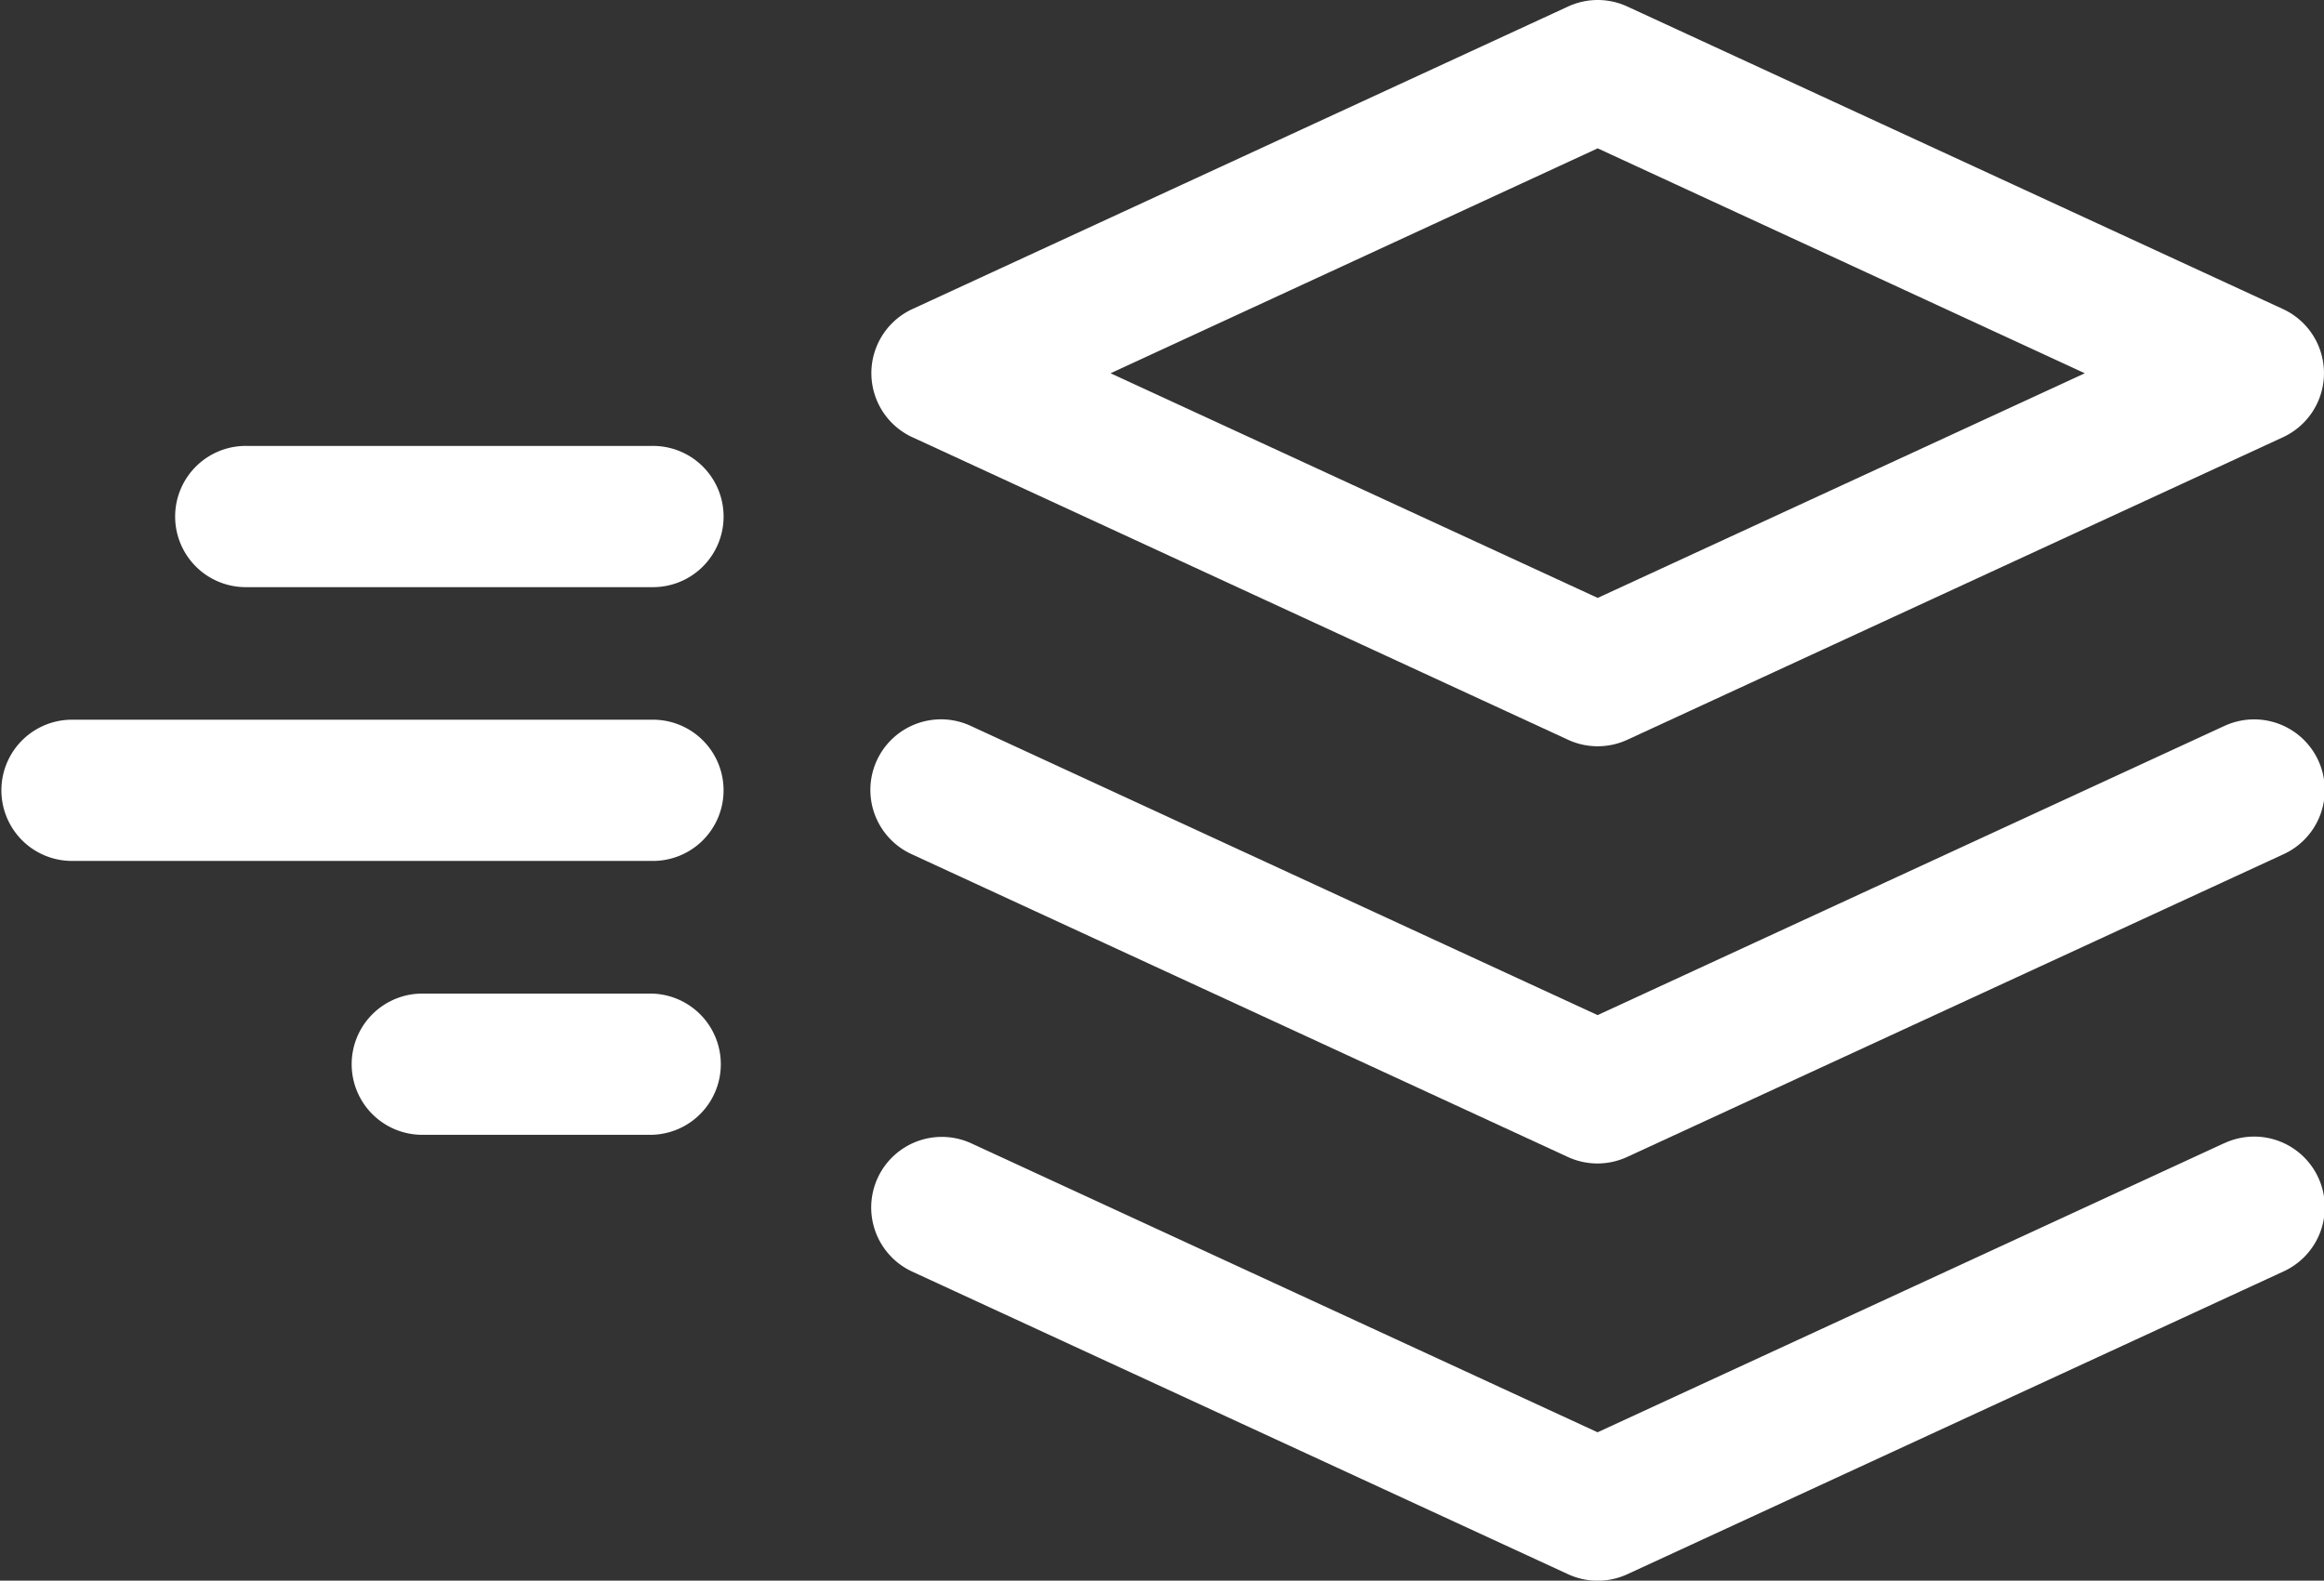
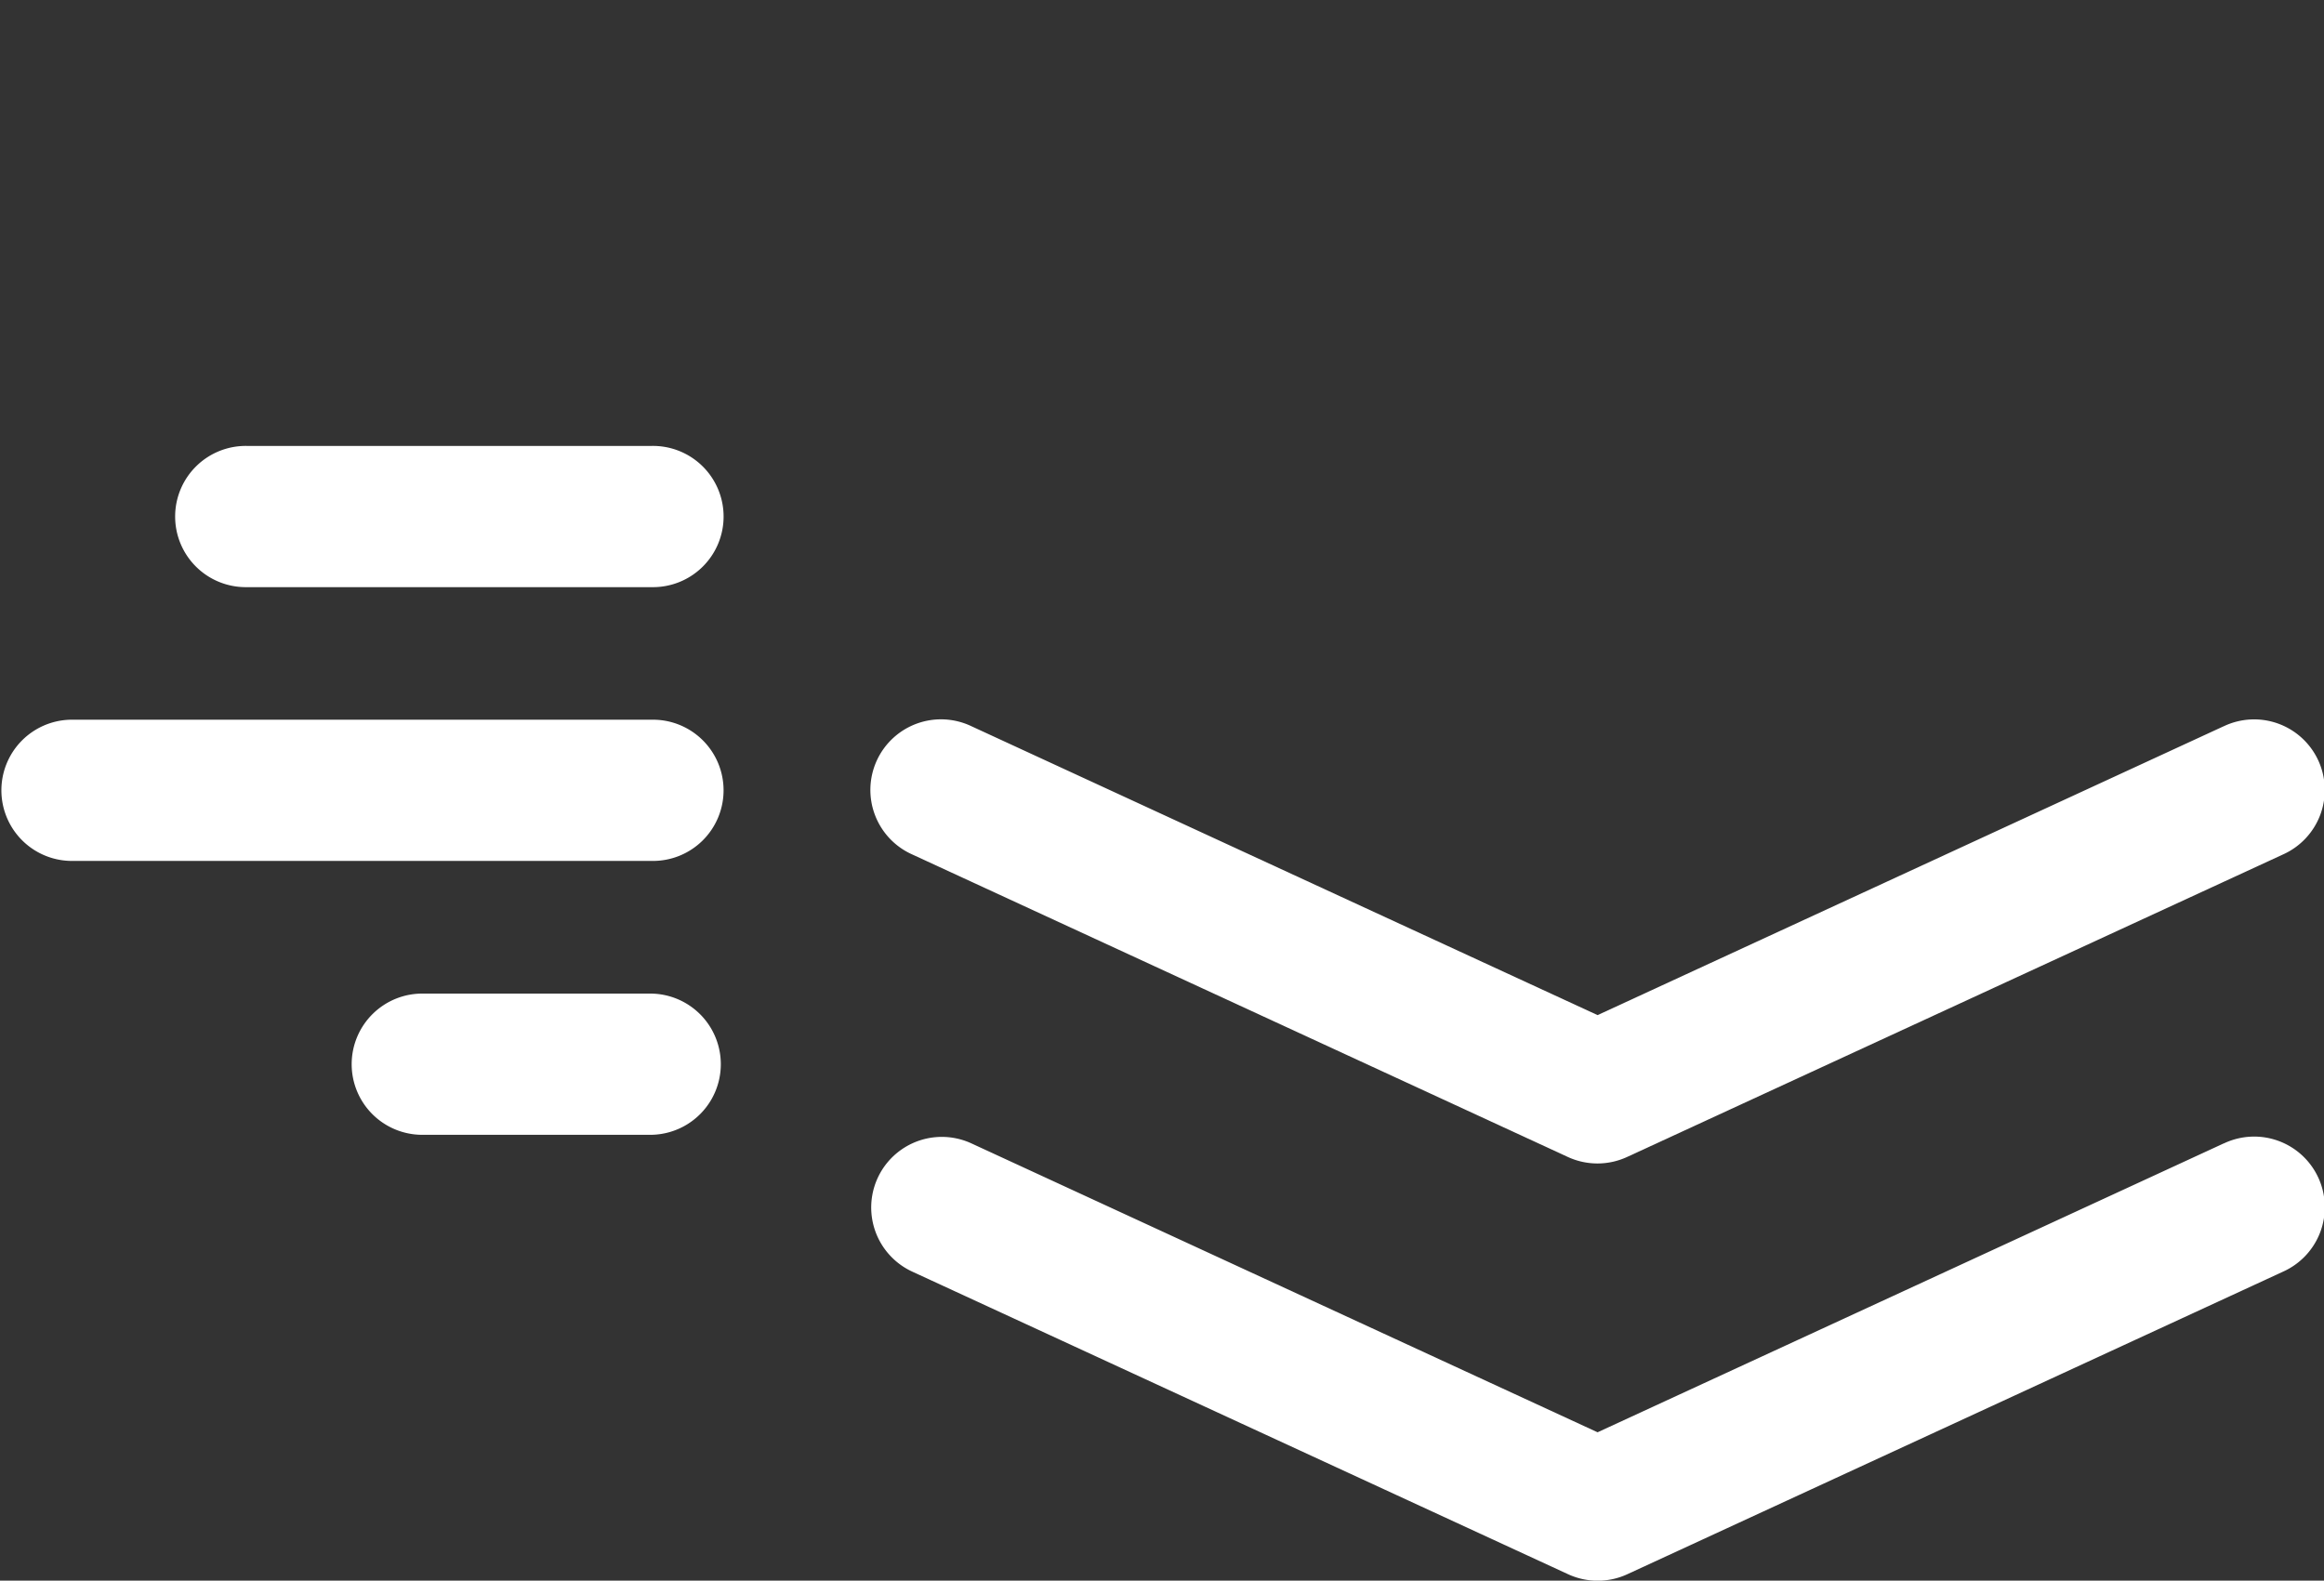
<svg xmlns="http://www.w3.org/2000/svg" width="84.992" height="57.815" viewBox="0 0 84.992 57.815">
  <rect x="0" y="0" width="84.992" height="57.815" fill="#333333" stroke="none" />
  <g id="svgexport-4" transform="translate(-20.539 -45.947)">
-     <path id="Path_14" data-name="Path 14" d="M81.629,61.94l23.978,11.066a2.585,2.585,0,0,0,2.165,0L131.751,61.94a2.582,2.582,0,0,0,0-4.689L107.772,46.185a2.581,2.581,0,0,0-2.164,0L81.629,57.251a2.582,2.582,0,0,0,0,4.69ZM106.69,51.373,124.505,59.6,106.69,67.817,88.875,59.6Z" transform="translate(-27.721 0)" fill="#fff" />
    <path id="Path_15" data-name="Path 15" d="M129.586,95.408l-22.9,10.567-22.9-10.567a2.583,2.583,0,1,0-2.165,4.69l23.978,11.066a2.585,2.585,0,0,0,2.165,0L131.75,100.1a2.583,2.583,0,1,0-2.165-4.69Z" transform="translate(-27.721 -22.898)" fill="#fff" />
    <path id="Path_16" data-name="Path 16" d="M129.586,123.941l-22.9,10.567-22.9-10.567a2.582,2.582,0,1,0-2.164,4.69L105.608,139.7a2.585,2.585,0,0,0,2.165,0l23.978-11.066a2.583,2.583,0,1,0-2.165-4.69Z" transform="translate(-27.721 -36.172)" fill="#fff" />
    <path id="Path_17" data-name="Path 17" d="M44.367,95.171H23.122a2.583,2.583,0,0,0,0,5.165H44.367a2.583,2.583,0,1,0,0-5.165Z" transform="translate(0 -22.899)" fill="#fff" />
    <path id="Path_18" data-name="Path 18" d="M49.983,76.446H35.194a2.583,2.583,0,1,0,0,5.165h14.79a2.583,2.583,0,1,0,0-5.165Z" transform="translate(-5.616 -14.188)" fill="#fff" />
    <path id="Path_19" data-name="Path 19" d="M55.6,113.9H47.266a2.583,2.583,0,1,0,0,5.165H55.6a2.583,2.583,0,0,0,0-5.165Z" transform="translate(-11.232 -31.61)" fill="#fff" />
  </g>
</svg>